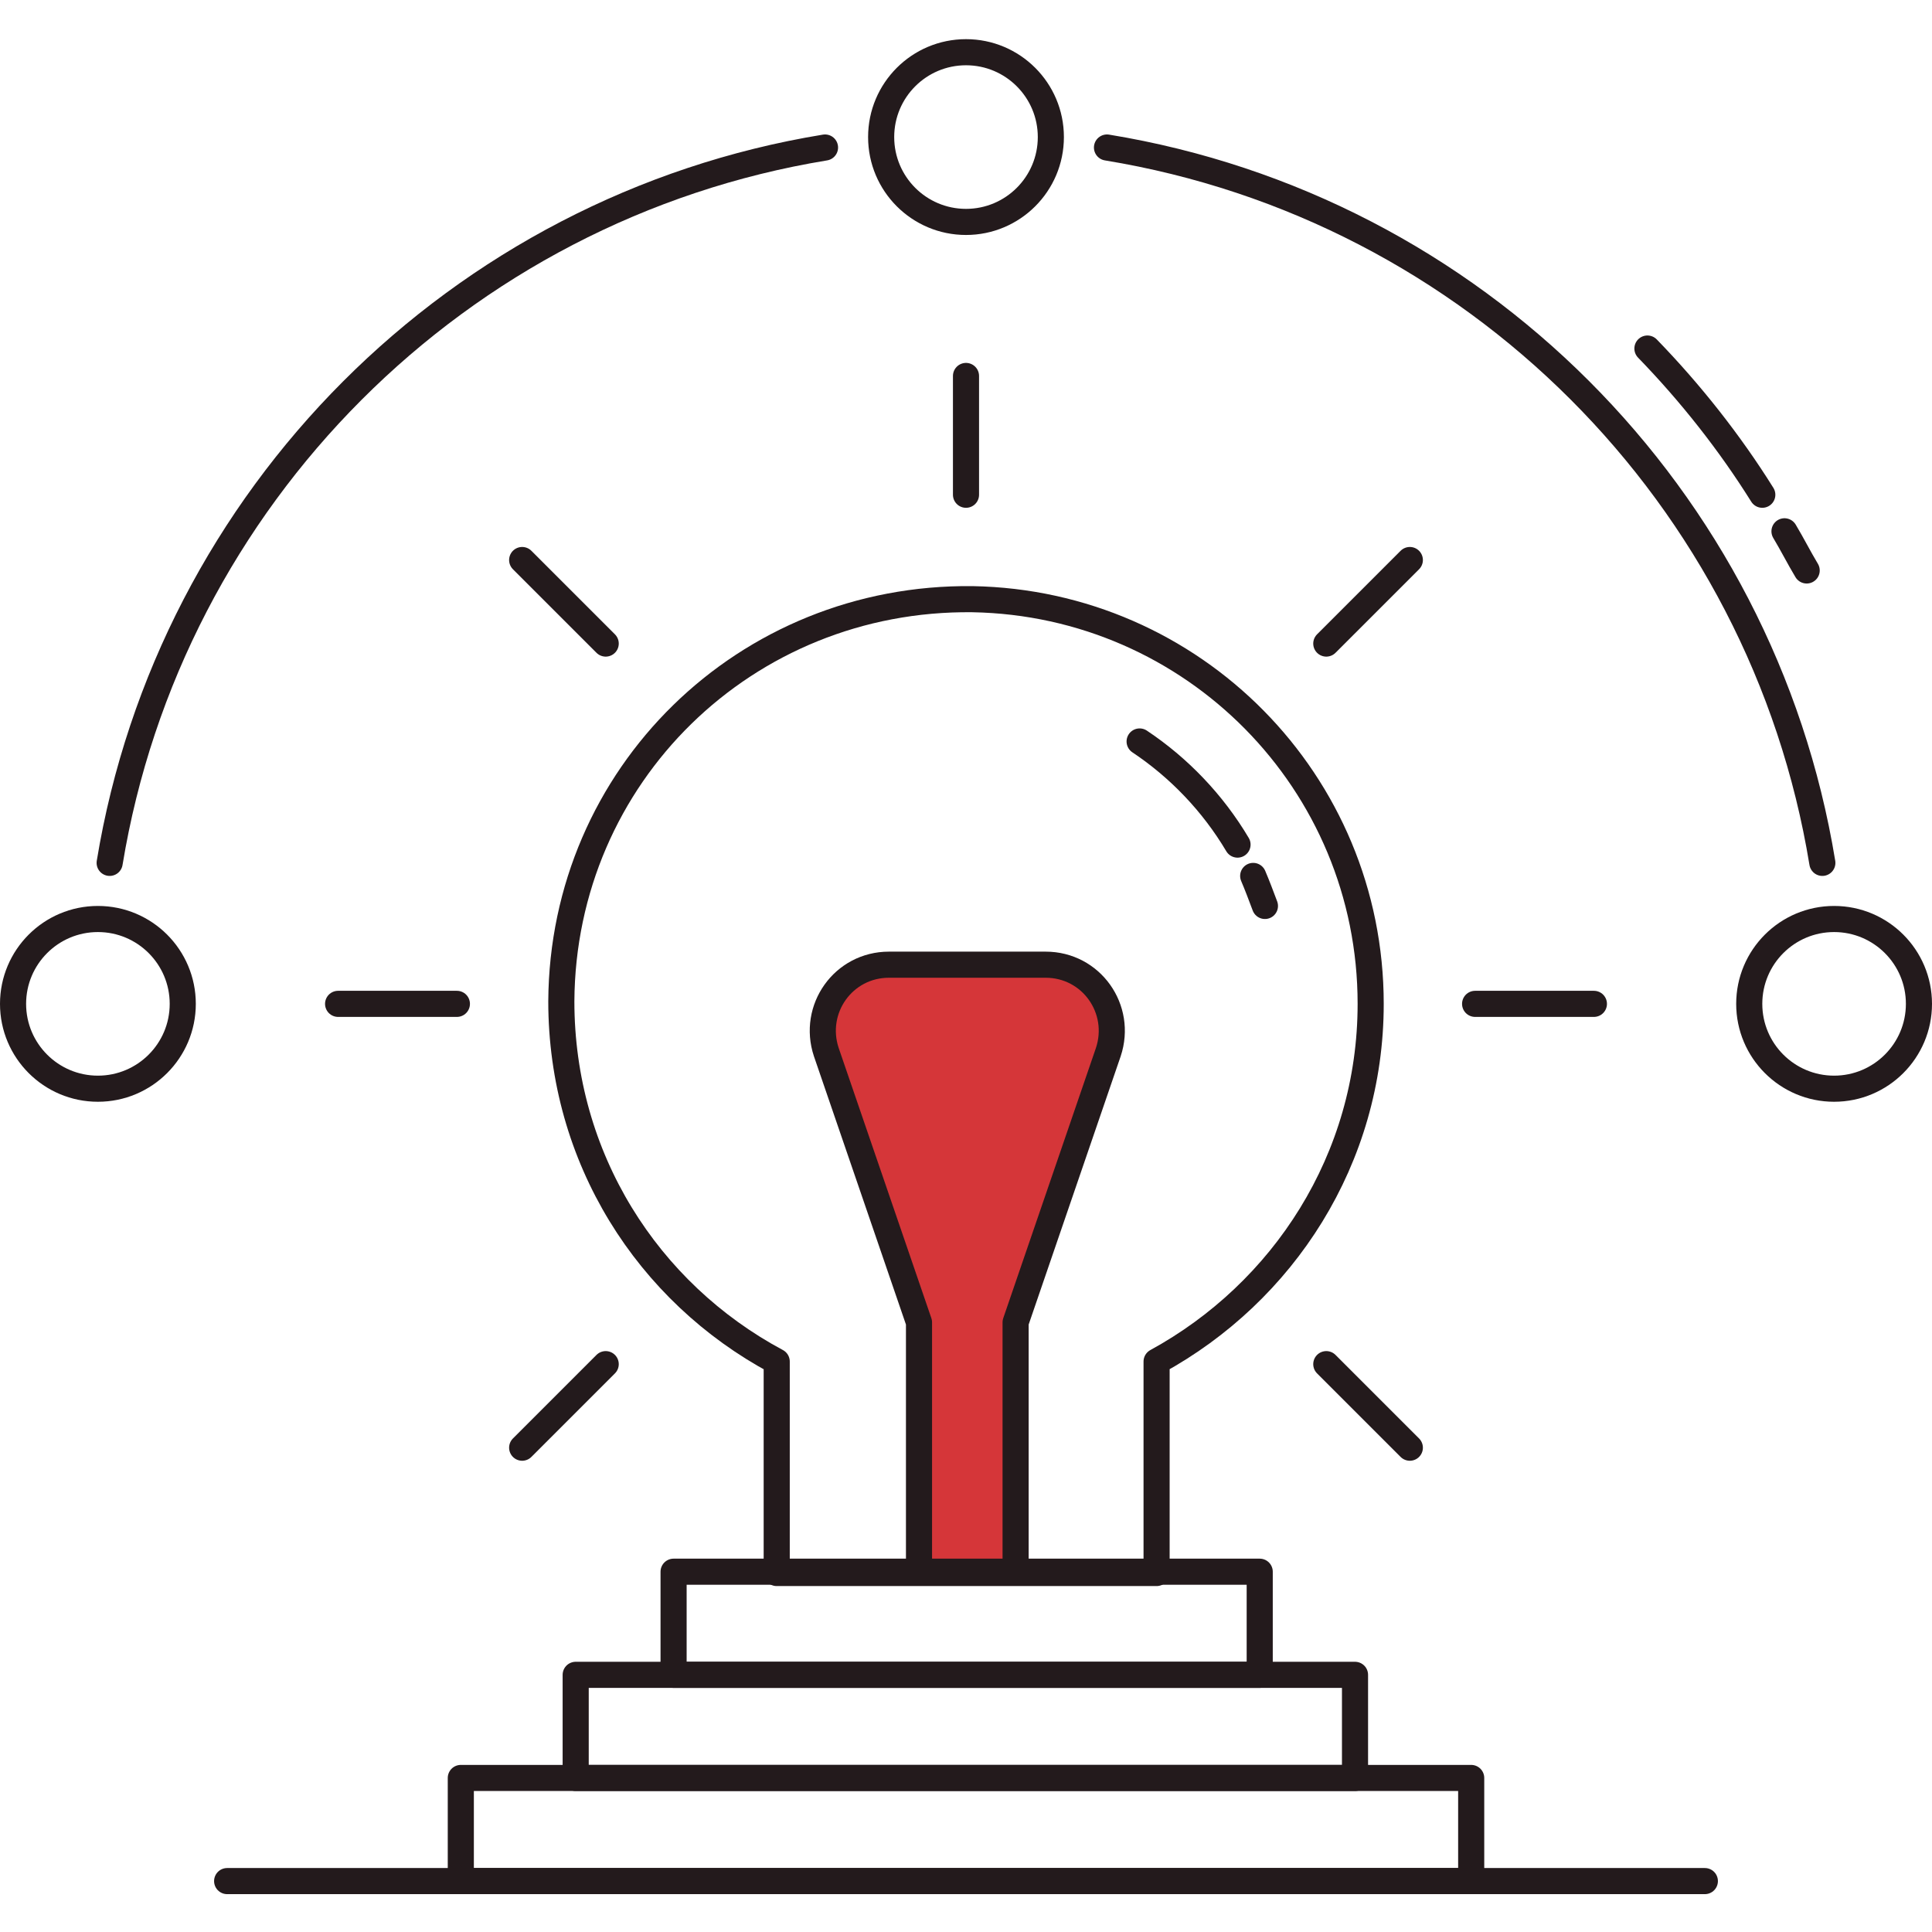
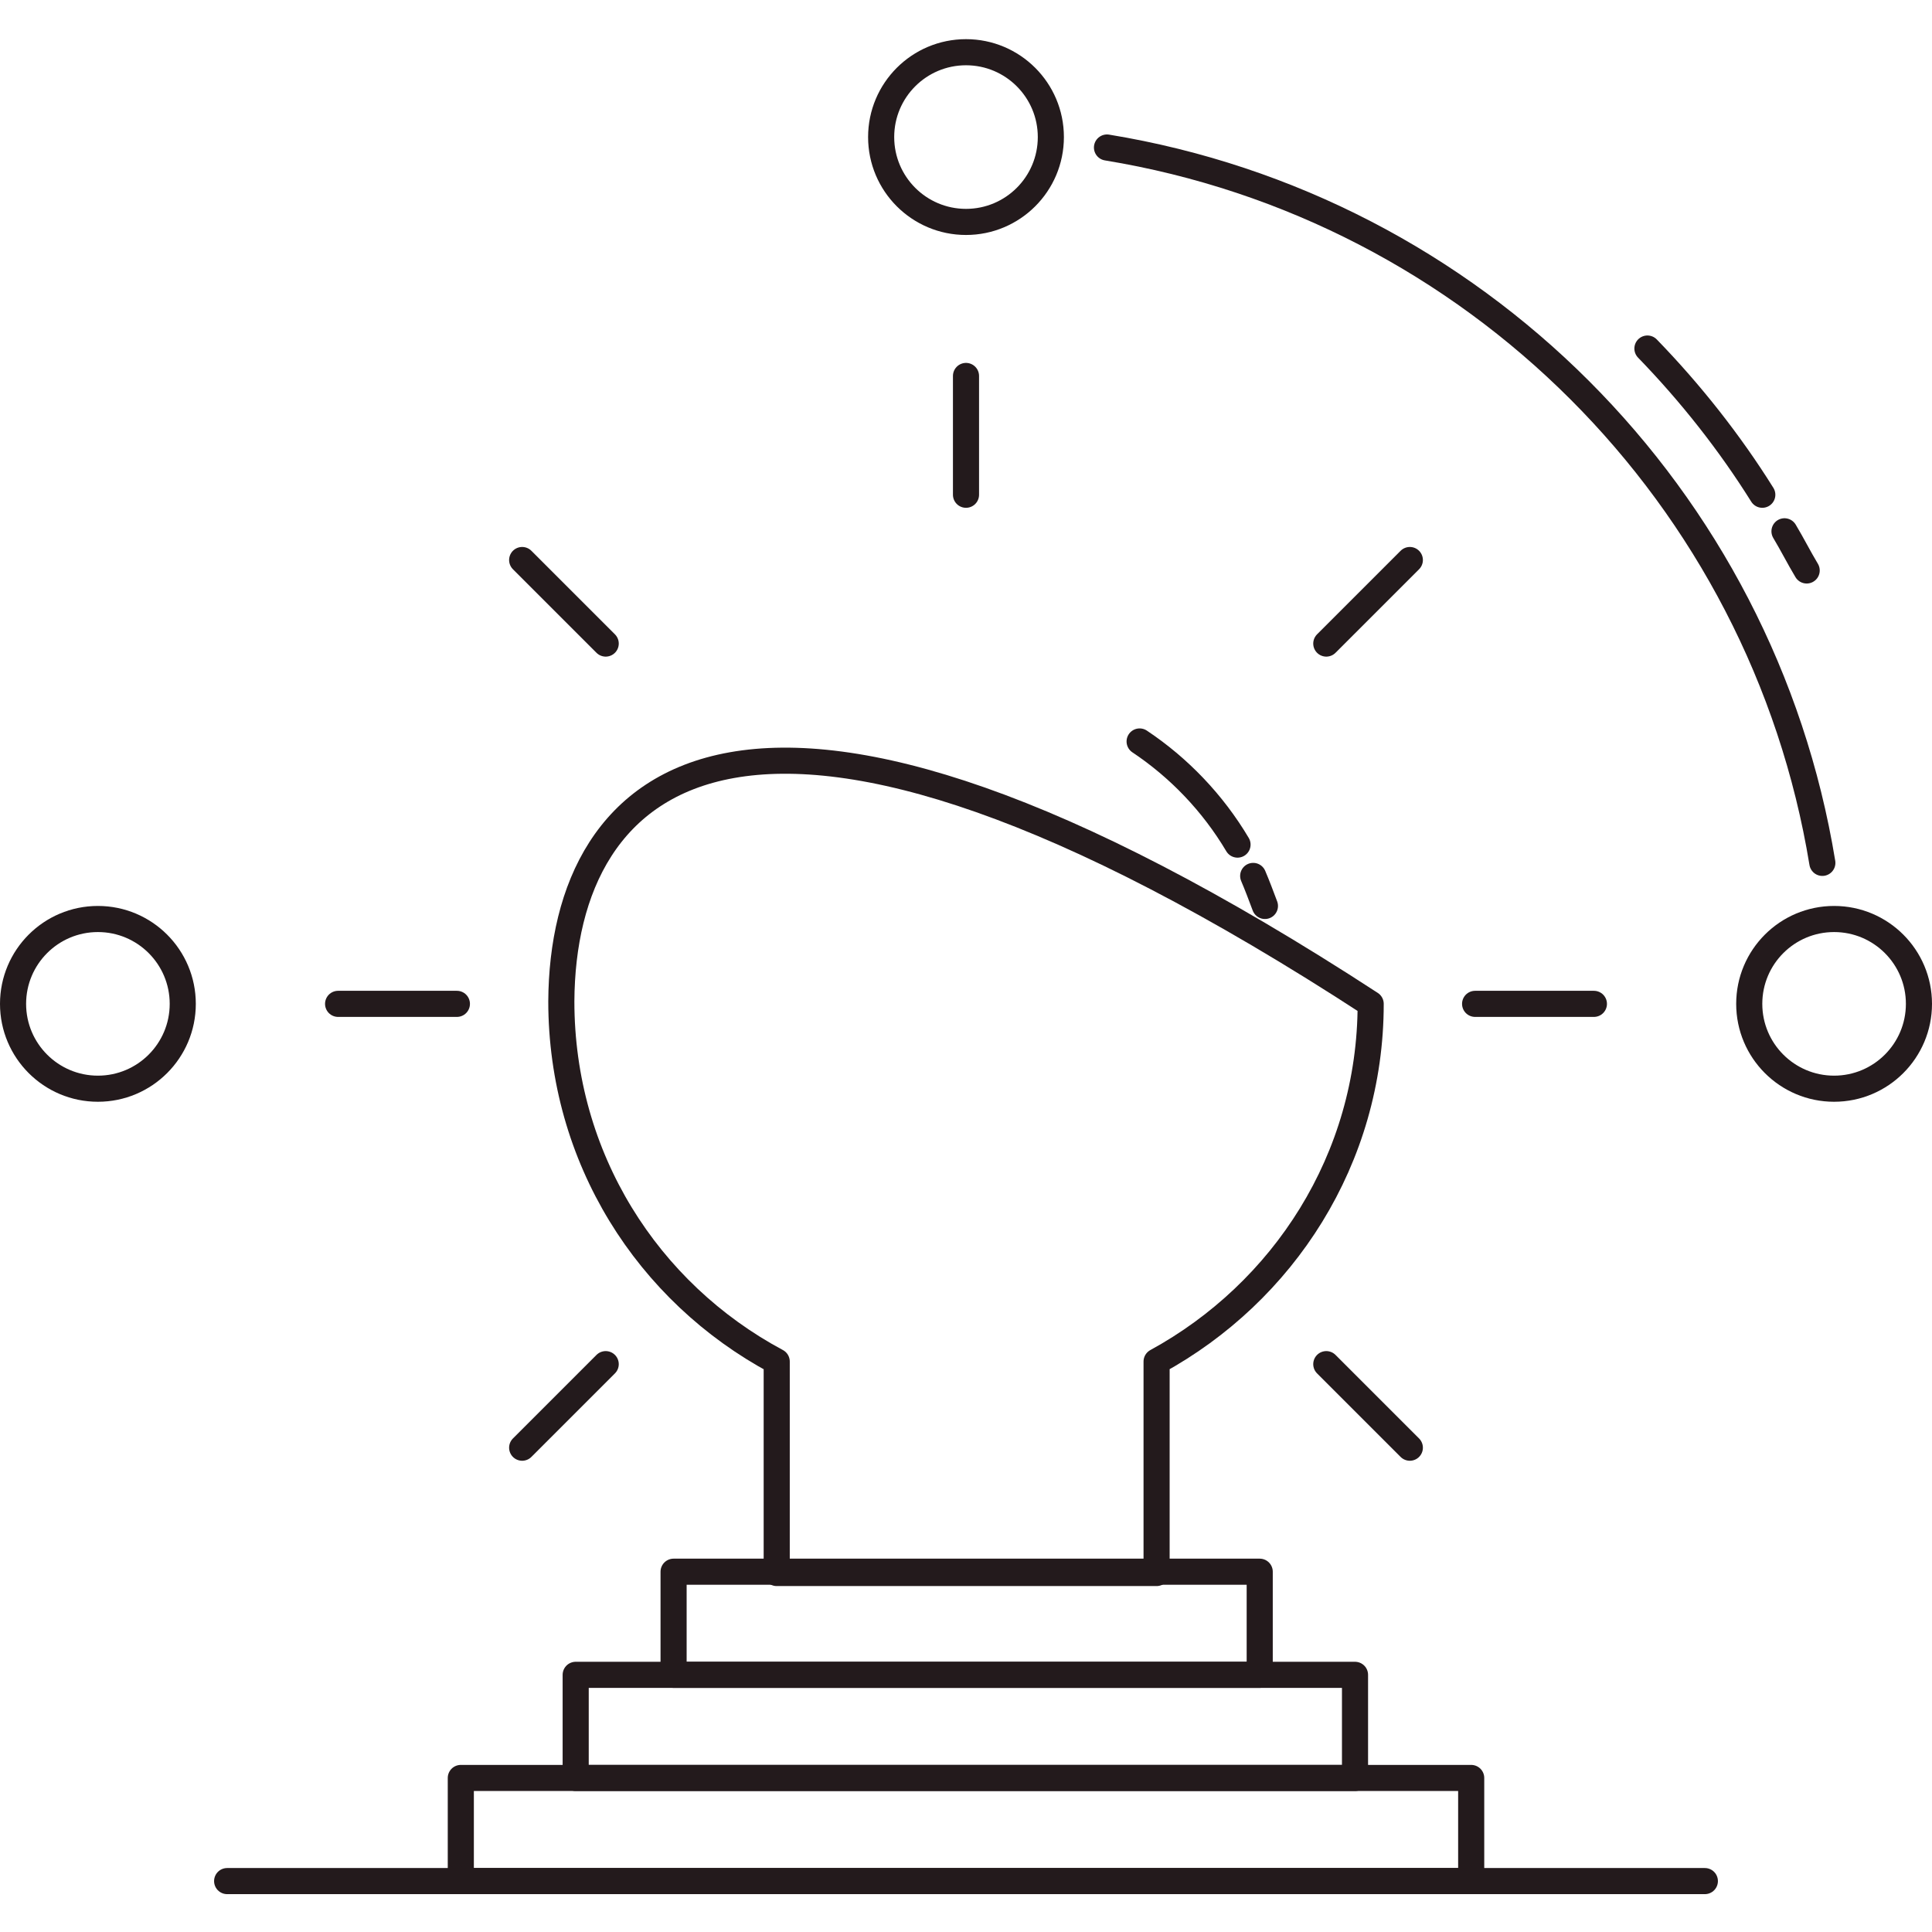
<svg xmlns="http://www.w3.org/2000/svg" version="1.1" id="Layer_1" x="0px" y="0px" width="148px" height="148px" viewBox="0 0 148 148" style="enable-background:new 0 0 148 148;" xml:space="preserve">
  <style type="text/css">
	.st0{fill:none;stroke:#231A1C;stroke-width:2;stroke-linecap:round;stroke-linejoin:round;stroke-miterlimit:10;}
	.st1{fill:#D53639;stroke:#231A1C;stroke-width:2;stroke-linecap:round;stroke-linejoin:round;stroke-miterlimit:10;}
</style>
  <g>
    <line class="st0" x1="17.4" y1="144.1" x2="130.6" y2="144.1" />
    <g>
-       <path class="st1" d="M77.8,120.4v-19.1l7.1-20.7c1.1-3.3-1.3-6.7-4.8-6.7h-6h-6c-3.5,0-5.9,3.4-4.8,6.7l7.1,20.7v19.1" />
-       <path class="st0" d="M105,76.9c0-17-13.6-30.7-30.5-31C57.1,45.7,43.1,59.4,43,76.7C43,88.7,49.6,99,59.5,104.3v16.2h29.1v-16.2    C98.3,99,105,88.8,105,76.9z" />
+       <path class="st0" d="M105,76.9C57.1,45.7,43.1,59.4,43,76.7C43,88.7,49.6,99,59.5,104.3v16.2h29.1v-16.2    C98.3,99,105,88.8,105,76.9z" />
      <path class="st0" d="M96,67.1c0.3,0.7,0.6,1.5,0.9,2.3" />
      <path class="st0" d="M87.3,56.8c3,2,5.6,4.7,7.5,7.9" />
      <line class="st0" x1="74" y1="37.9" x2="74" y2="28.8" />
      <line class="st0" x1="46.4" y1="49.3" x2="40" y2="42.9" />
      <line class="st0" x1="35" y1="76.9" x2="25.9" y2="76.9" />
      <line class="st0" x1="46.4" y1="104.5" x2="40" y2="110.9" />
      <line class="st0" x1="101.6" y1="49.3" x2="108" y2="42.9" />
      <line class="st0" x1="113" y1="76.9" x2="122.1" y2="76.9" />
      <line class="st0" x1="101.6" y1="104.5" x2="108" y2="110.9" />
    </g>
    <path class="st0" d="M84.8,11.3c28.1,4.6,50.2,26.7,54.8,54.8" />
-     <path class="st0" d="M8.4,66.1C13,38.1,35.1,15.9,63.2,11.3" />
    <path class="st0" d="M136.7,40.7c0.6,1,1.1,2,1.7,3" />
    <path class="st0" d="M126.2,26.7c3.3,3.4,6.3,7.2,8.8,11.2" />
    <circle class="st0" cx="74" cy="10.5" r="6.5" />
    <circle class="st0" cx="140.5" cy="76.9" r="6.5" />
    <circle class="st0" cx="7.5" cy="76.9" r="6.5" />
    <rect x="51.6" y="120.4" class="st0" width="44.9" height="7.9" />
    <rect x="44.1" y="128.3" class="st0" width="59.7" height="7.9" />
    <rect x="35.3" y="136.2" class="st0" width="77.4" height="7.9" />
  </g>
</svg>